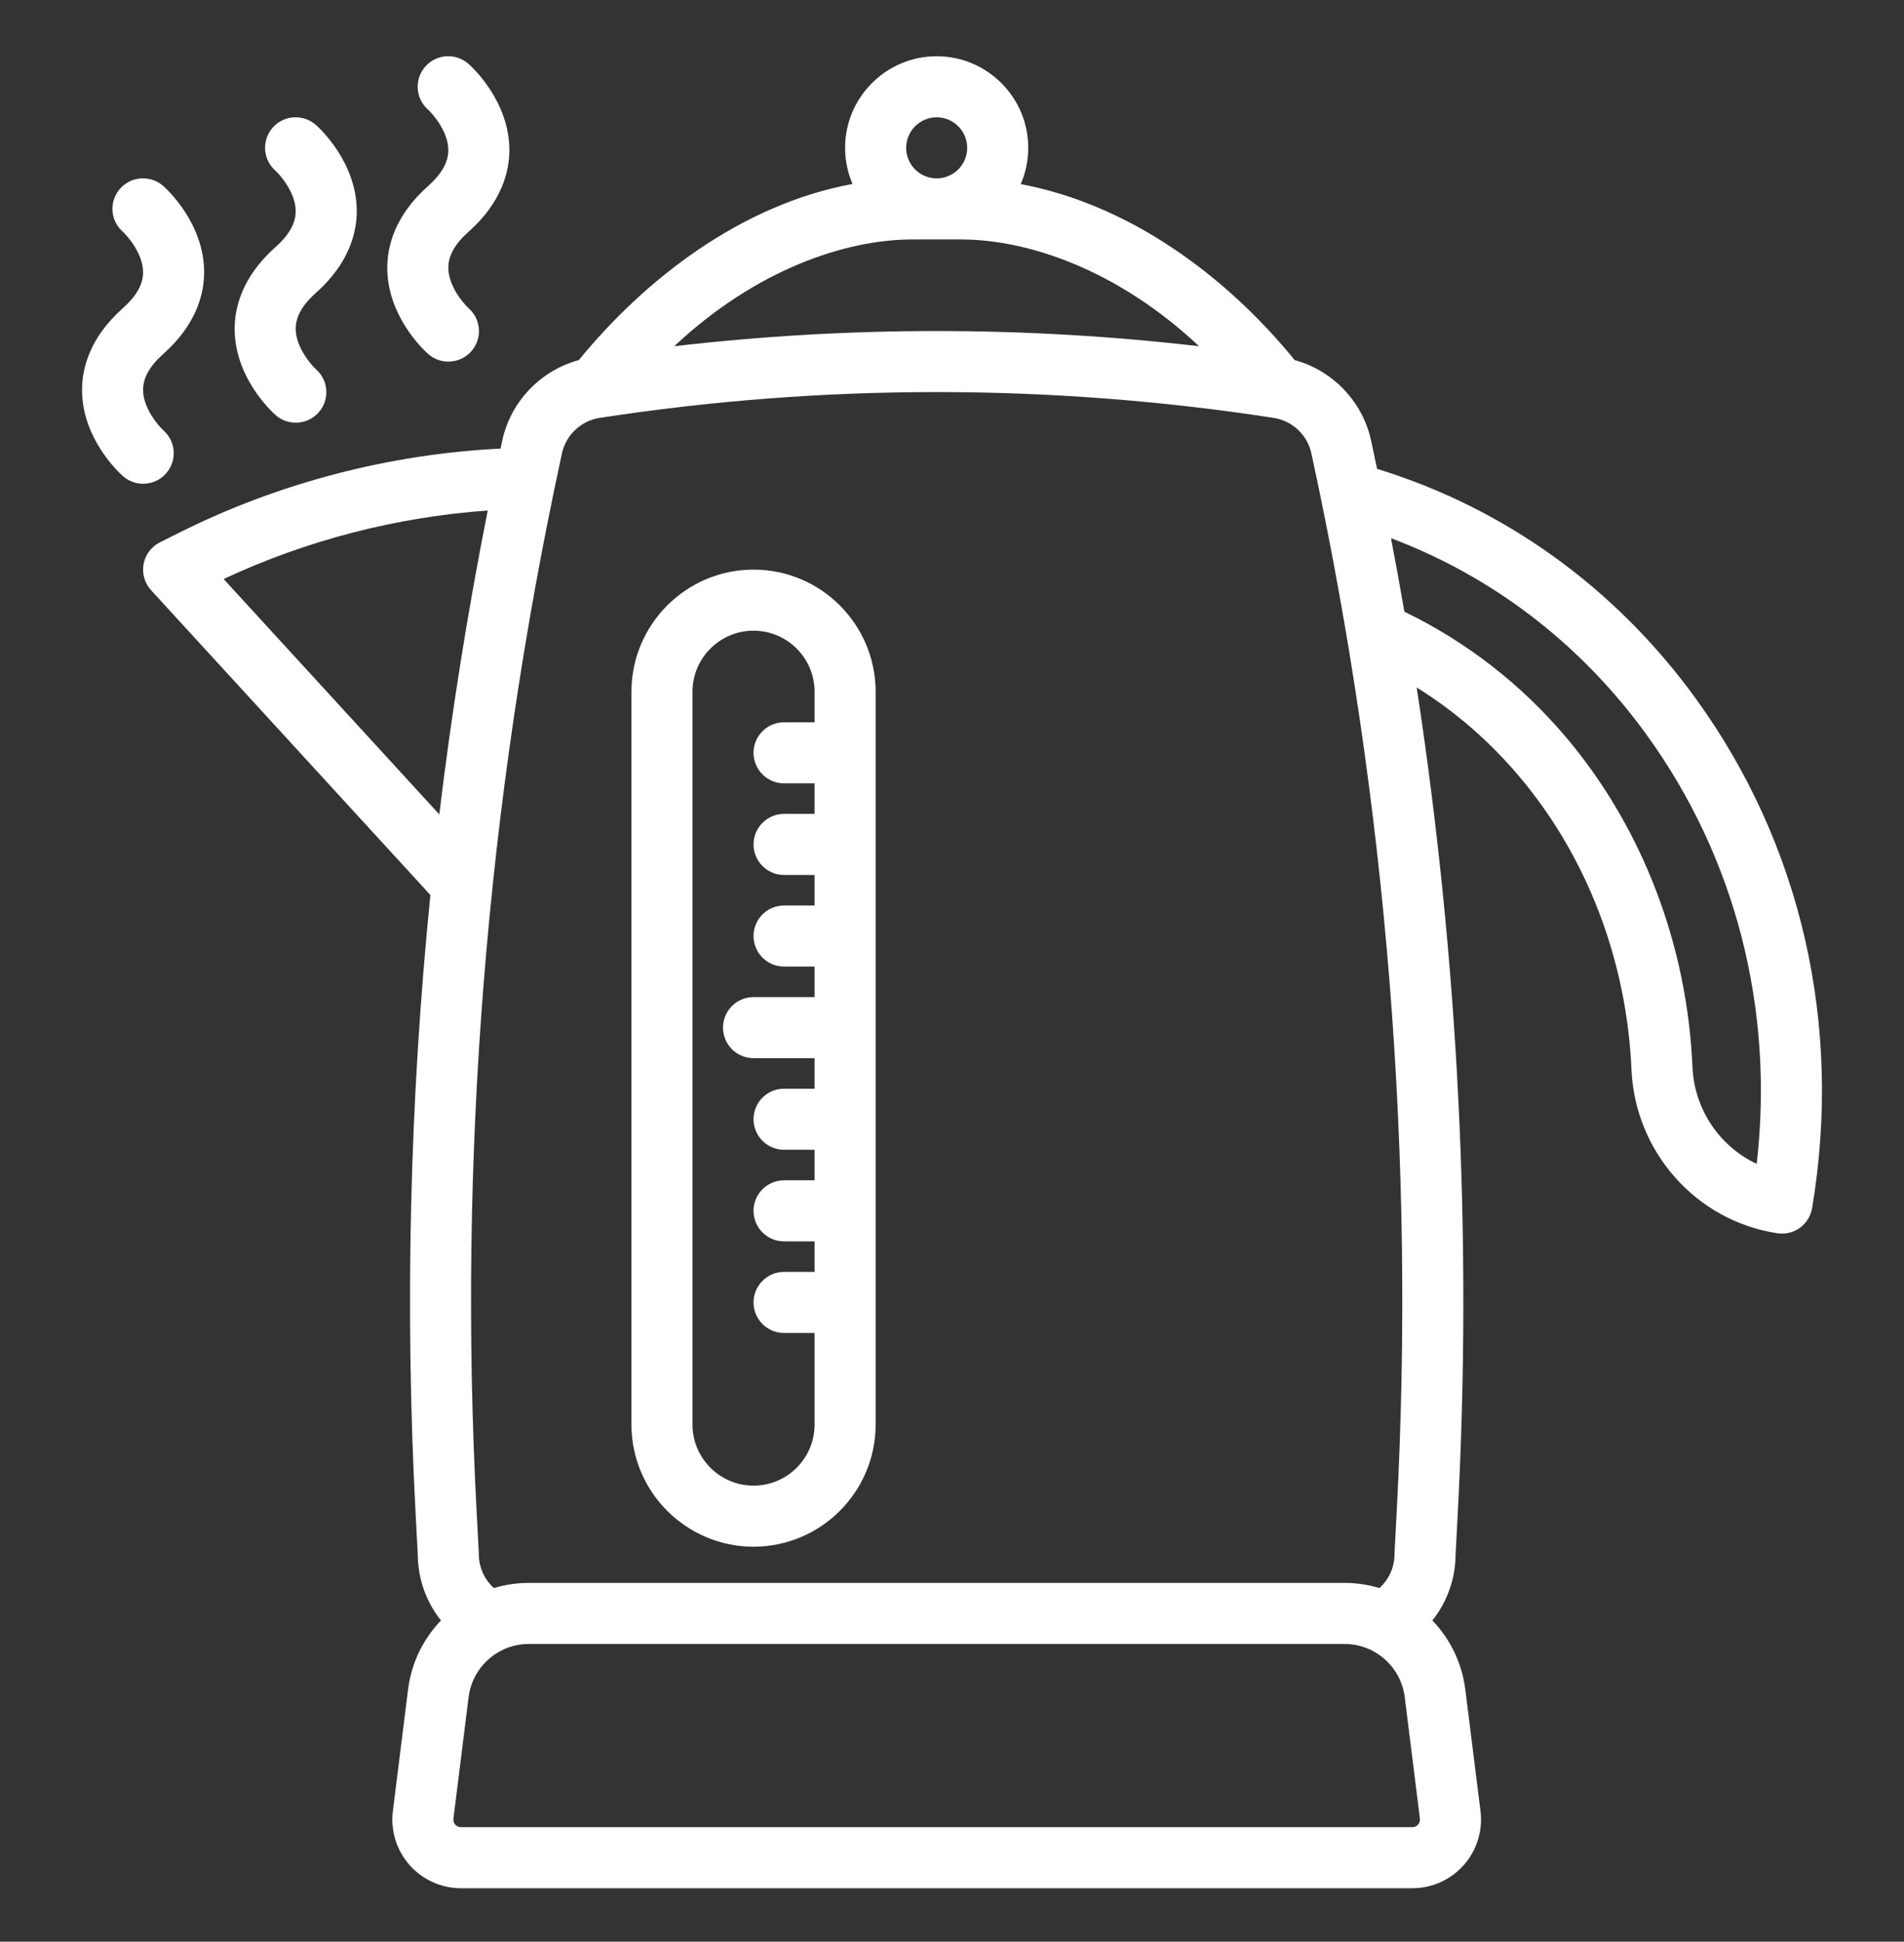
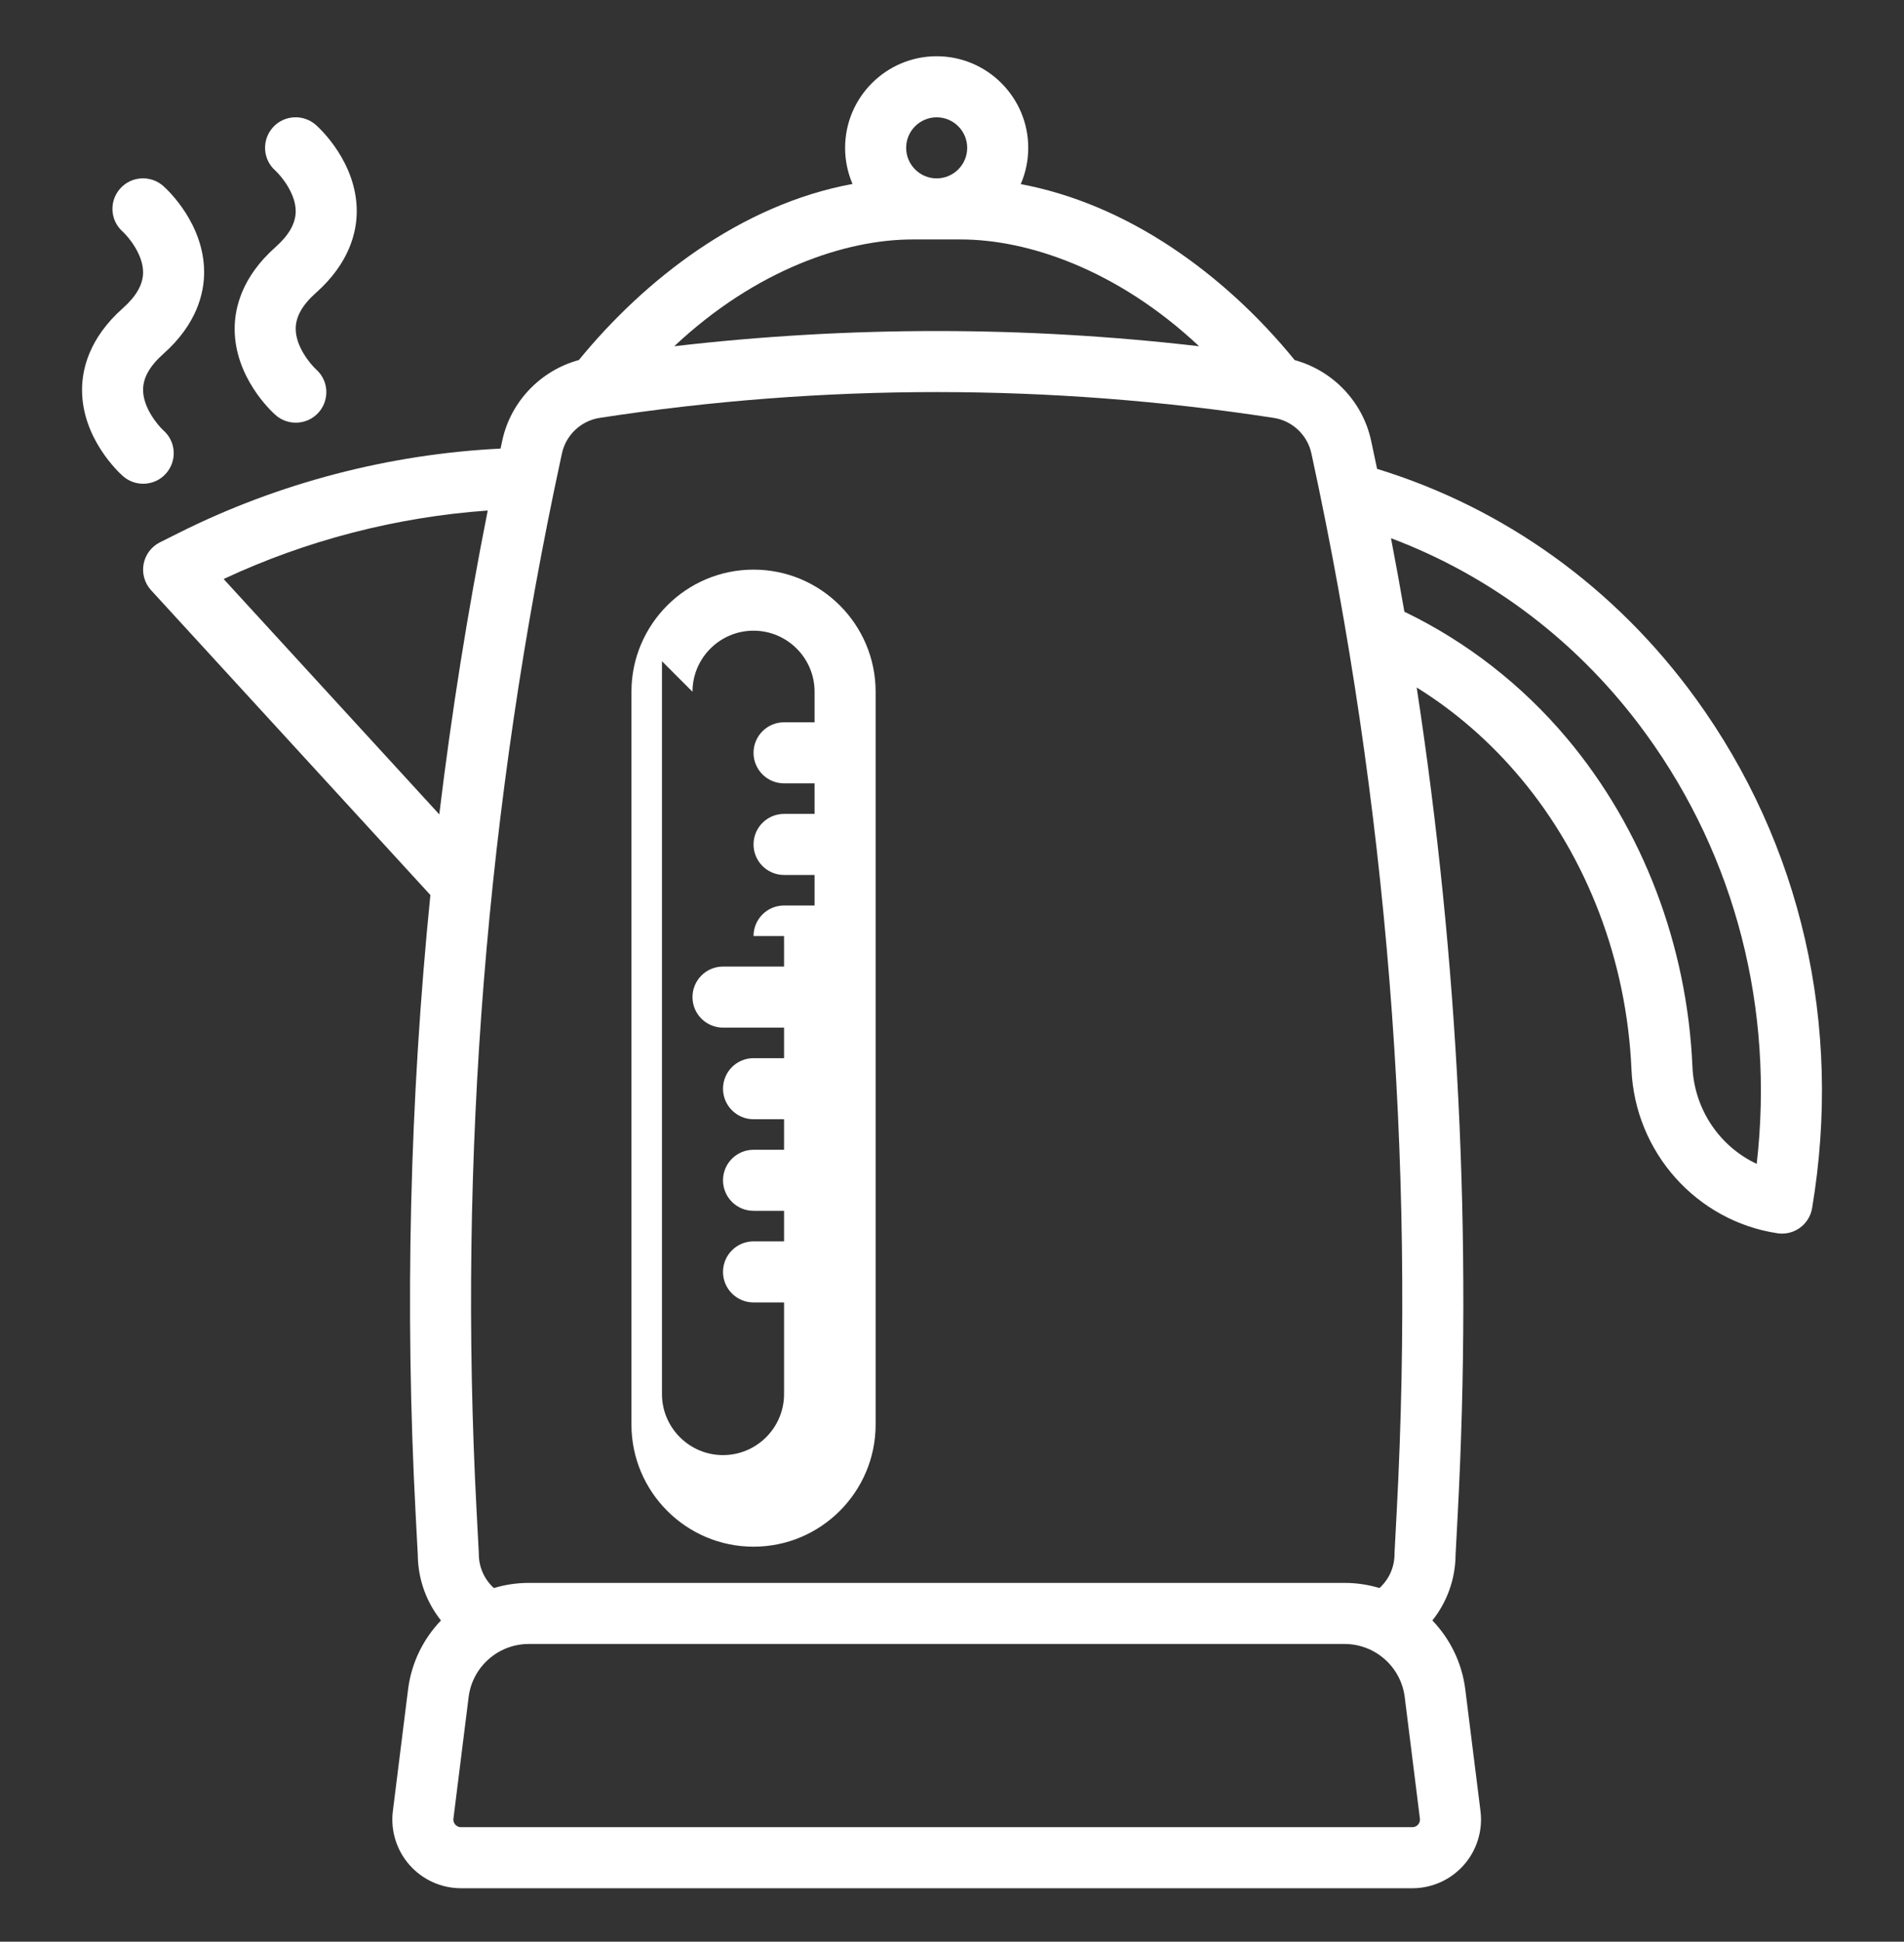
<svg xmlns="http://www.w3.org/2000/svg" id="Layer_1" viewBox="0 0 499.04 508.742">
  <rect x="0" y="0" width="499.04" height="508.742" fill="#333333" stroke="none" />
  <defs>
    <style>      .cls-1 {        fill: #fff;      }    </style>
  </defs>
  <path class="cls-1" d="M444.429,182.982c-21.126-29.119-50.221-49.927-83.494-60.136-.44-2.101-.88-4.203-1.334-6.302l-.247-1.141c-2.206-10.214-10.067-18.335-20.01-21.051-9.431-11.586-20.393-21.646-32.237-29.521-12.767-8.488-26.21-14.089-39.57-16.589,1.262-2.917,1.966-6.13,1.966-9.505,0-13.234-10.767-24-24-24s-24,10.766-24,24c0,3.357.696,6.555,1.946,9.459-29.309,5.398-54.506,25.08-71.73,46.14-9.97,2.701-17.856,10.833-20.066,21.065l-.247,1.144c-.071.33-.139.661-.21.991-29.174,1.443-58.086,8.962-84.203,22.021l-5.067,2.534c-2.245,1.123-3.833,3.234-4.289,5.703s.273,5.008,1.97,6.858l73.198,79.852c-5.417,53.863-6.724,108.121-3.863,162.275l.563,10.658c.052,6.421,2.302,12.388,6.071,17.14-4.609,4.804-7.747,11.062-8.625,18.084l-3.98,31.843c-.64,5.121.952,10.276,4.367,14.145s8.332,6.088,13.493,6.088h249.344c5.161,0,10.079-2.219,13.494-6.087s5.007-9.024,4.367-14.145l-3.98-31.842c-.877-7.023-4.017-13.283-8.627-18.088,3.771-4.75,6.022-10.716,6.074-17.137l.563-10.658c3.827-72.429.206-145.045-10.751-216.651,10.067,6.241,19.218,14.176,27.212,23.706,17.528,20.896,27.856,48.019,29.081,76.374.936,21.67,17.028,39.719,38.266,42.916.403.061.804.09,1.2.09,3.843,0,7.226-2.774,7.88-6.678,8.033-47.92-2.807-95.351-30.525-133.555l0.0 0ZM314.284,90.717c-45.733-5.31-91.832-5.31-137.565,0,21.536-20.205,45.036-27.98,62.472-27.98h12.623c17.437,0,40.935,7.773,62.47,27.98ZM245.503,30.737c4.411,0,8,3.589,8,8s-3.589,8-8,8-8-3.589-8-8,3.589-8,8-8ZM147.044,119.925l.247-1.144c1.039-4.808,5.003-8.541,9.865-9.289,58.623-9.019,118.07-9.019,176.693,0,4.862.748,8.826,4.481,9.865,9.29l.247,1.141c19.572,90.596,27.017,183.459,22.125,276.012l-.573,10.851c-.007.141-.011.281-.011.422,0,3.482-1.505,6.662-3.94,8.875-2.906-.873-5.974-1.347-9.14-1.347h-213.839c-3.166,0-6.235.474-9.14,1.347-2.435-2.214-3.94-5.394-3.94-8.875,0-.141-.004-.281-.011-.422l-.573-10.852c-4.892-92.551,2.553-185.414,22.125-276.009v-0ZM58.611,151.708c21.697-10.157,45.318-16.25,69.224-17.946-5.244,26.382-9.475,52.94-12.698,79.61l-56.526-61.664ZM371.675,478.061c-.272.309-.754.676-1.5.676H120.831c-.746,0-1.228-.368-1.5-.676-.271-.309-.577-.832-.484-1.572l3.98-31.843c.99-7.929,7.765-13.909,15.756-13.909h213.84c7.991,0,14.766,5.979,15.756,13.909l3.98,31.843c.093.74-.213,1.263-.484,1.572ZM460.436,304.943c-9.65-4.507-16.359-14.215-16.844-25.425-1.375-31.856-13.026-62.386-32.807-85.966-11.906-14.193-26.499-25.461-42.695-33.277-1.109-6.43-2.281-12.85-3.508-19.26,26.48,9.951,49.632,27.567,66.896,51.363,23.456,32.329,33.596,71.996,28.958,112.565Z" />
-   <path class="cls-1" d="M197.503,405.246c17.645,0,32-14.355,32-32v-192c0-17.645-14.355-32-32-32s-32,14.355-32,32v192c0,17.645,14.355,32,32,32ZM181.503,181.246c0-8.822,7.178-16,16-16s16,7.178,16,16v8h-8c-4.418,0-8,3.582-8,8s3.582,8,8,8h8v8h-8c-4.418,0-8,3.582-8,8s3.582,8,8,8h8v8h-8c-4.418,0-8,3.582-8,8s3.582,8,8,8h8v8h-16c-4.418,0-8,3.582-8,8s3.582,8,8,8h16v8h-8c-4.418,0-8,3.582-8,8s3.582,8,8,8h8v8h-8c-4.418,0-8,3.582-8,8s3.582,8,8,8h8v8h-8c-4.418,0-8,3.582-8,8s3.582,8,8,8h8v24c0,8.822-7.178,16-16,16s-16-7.178-16-16v-192Z" />
+   <path class="cls-1" d="M197.503,405.246c17.645,0,32-14.355,32-32v-192c0-17.645-14.355-32-32-32s-32,14.355-32,32v192c0,17.645,14.355,32,32,32ZM181.503,181.246c0-8.822,7.178-16,16-16s16,7.178,16,16v8h-8c-4.418,0-8,3.582-8,8s3.582,8,8,8h8v8h-8c-4.418,0-8,3.582-8,8s3.582,8,8,8h8v8h-8c-4.418,0-8,3.582-8,8h8v8h-16c-4.418,0-8,3.582-8,8s3.582,8,8,8h16v8h-8c-4.418,0-8,3.582-8,8s3.582,8,8,8h8v8h-8c-4.418,0-8,3.582-8,8s3.582,8,8,8h8v8h-8c-4.418,0-8,3.582-8,8s3.582,8,8,8h8v24c0,8.822-7.178,16-16,16s-16-7.178-16-16v-192Z" />
  <path class="cls-1" d="M43.504,124.072c2.936-3.302,2.66-8.339-.642-11.274-1.503-1.378-5.396-5.992-5.359-10.722.024-3.141,1.763-6.203,5.314-9.359,8.832-7.851,10.686-15.964,10.686-21.387,0-12.708-9.592-21.6-10.686-22.572-3.303-2.936-8.382-2.658-11.315.645-2.936,3.302-2.66,8.339.642,11.274,1.503,1.378,5.396,5.992,5.359,10.722-.024,3.141-1.763,6.203-5.314,9.359-8.832,7.85-10.686,15.963-10.686,21.386,0,12.708,9.592,21.6,10.686,22.572,1.529,1.359,3.438,2.029,5.341,2.029,2.204.001,4.399-.901,5.974-2.673Z" />
  <path class="cls-1" d="M72.189,64.758c-8.832,7.85-10.686,15.963-10.686,21.386,0,12.708,9.592,21.6,10.686,22.572,1.529,1.359,3.438,2.029,5.341,2.029,2.205,0,4.399-.901,5.975-2.674,2.936-3.302,2.66-8.339-.642-11.274-1.503-1.378-5.396-5.992-5.359-10.722.024-3.141,1.763-6.203,5.314-9.359,8.831-7.85,10.685-15.963,10.685-21.386,0-12.708-9.592-21.6-10.686-22.572-3.303-2.936-8.382-2.658-11.315.645-2.936,3.302-2.66,8.339.642,11.274,1.503,1.378,5.396,5.992,5.359,10.722-.024,3.14-1.763,6.202-5.314,9.359Z" />
-   <path class="cls-1" d="M112.189,48.758c-8.832,7.85-10.686,15.963-10.686,21.386,0,12.708,9.592,21.6,10.686,22.572,1.529,1.359,3.438,2.029,5.341,2.029,2.205,0,4.399-.901,5.975-2.674,2.936-3.302,2.66-8.339-.642-11.274-1.503-1.378-5.396-5.992-5.359-10.722.024-3.141,1.763-6.203,5.314-9.359,8.831-7.85,10.685-15.963,10.685-21.386,0-12.708-9.592-21.6-10.686-22.572-3.303-2.936-8.382-2.657-11.315.645-2.936,3.302-2.66,8.339.642,11.274,1.503,1.378,5.396,5.992,5.359,10.722-.024,3.14-1.763,6.202-5.314,9.359h0Z" />
</svg>